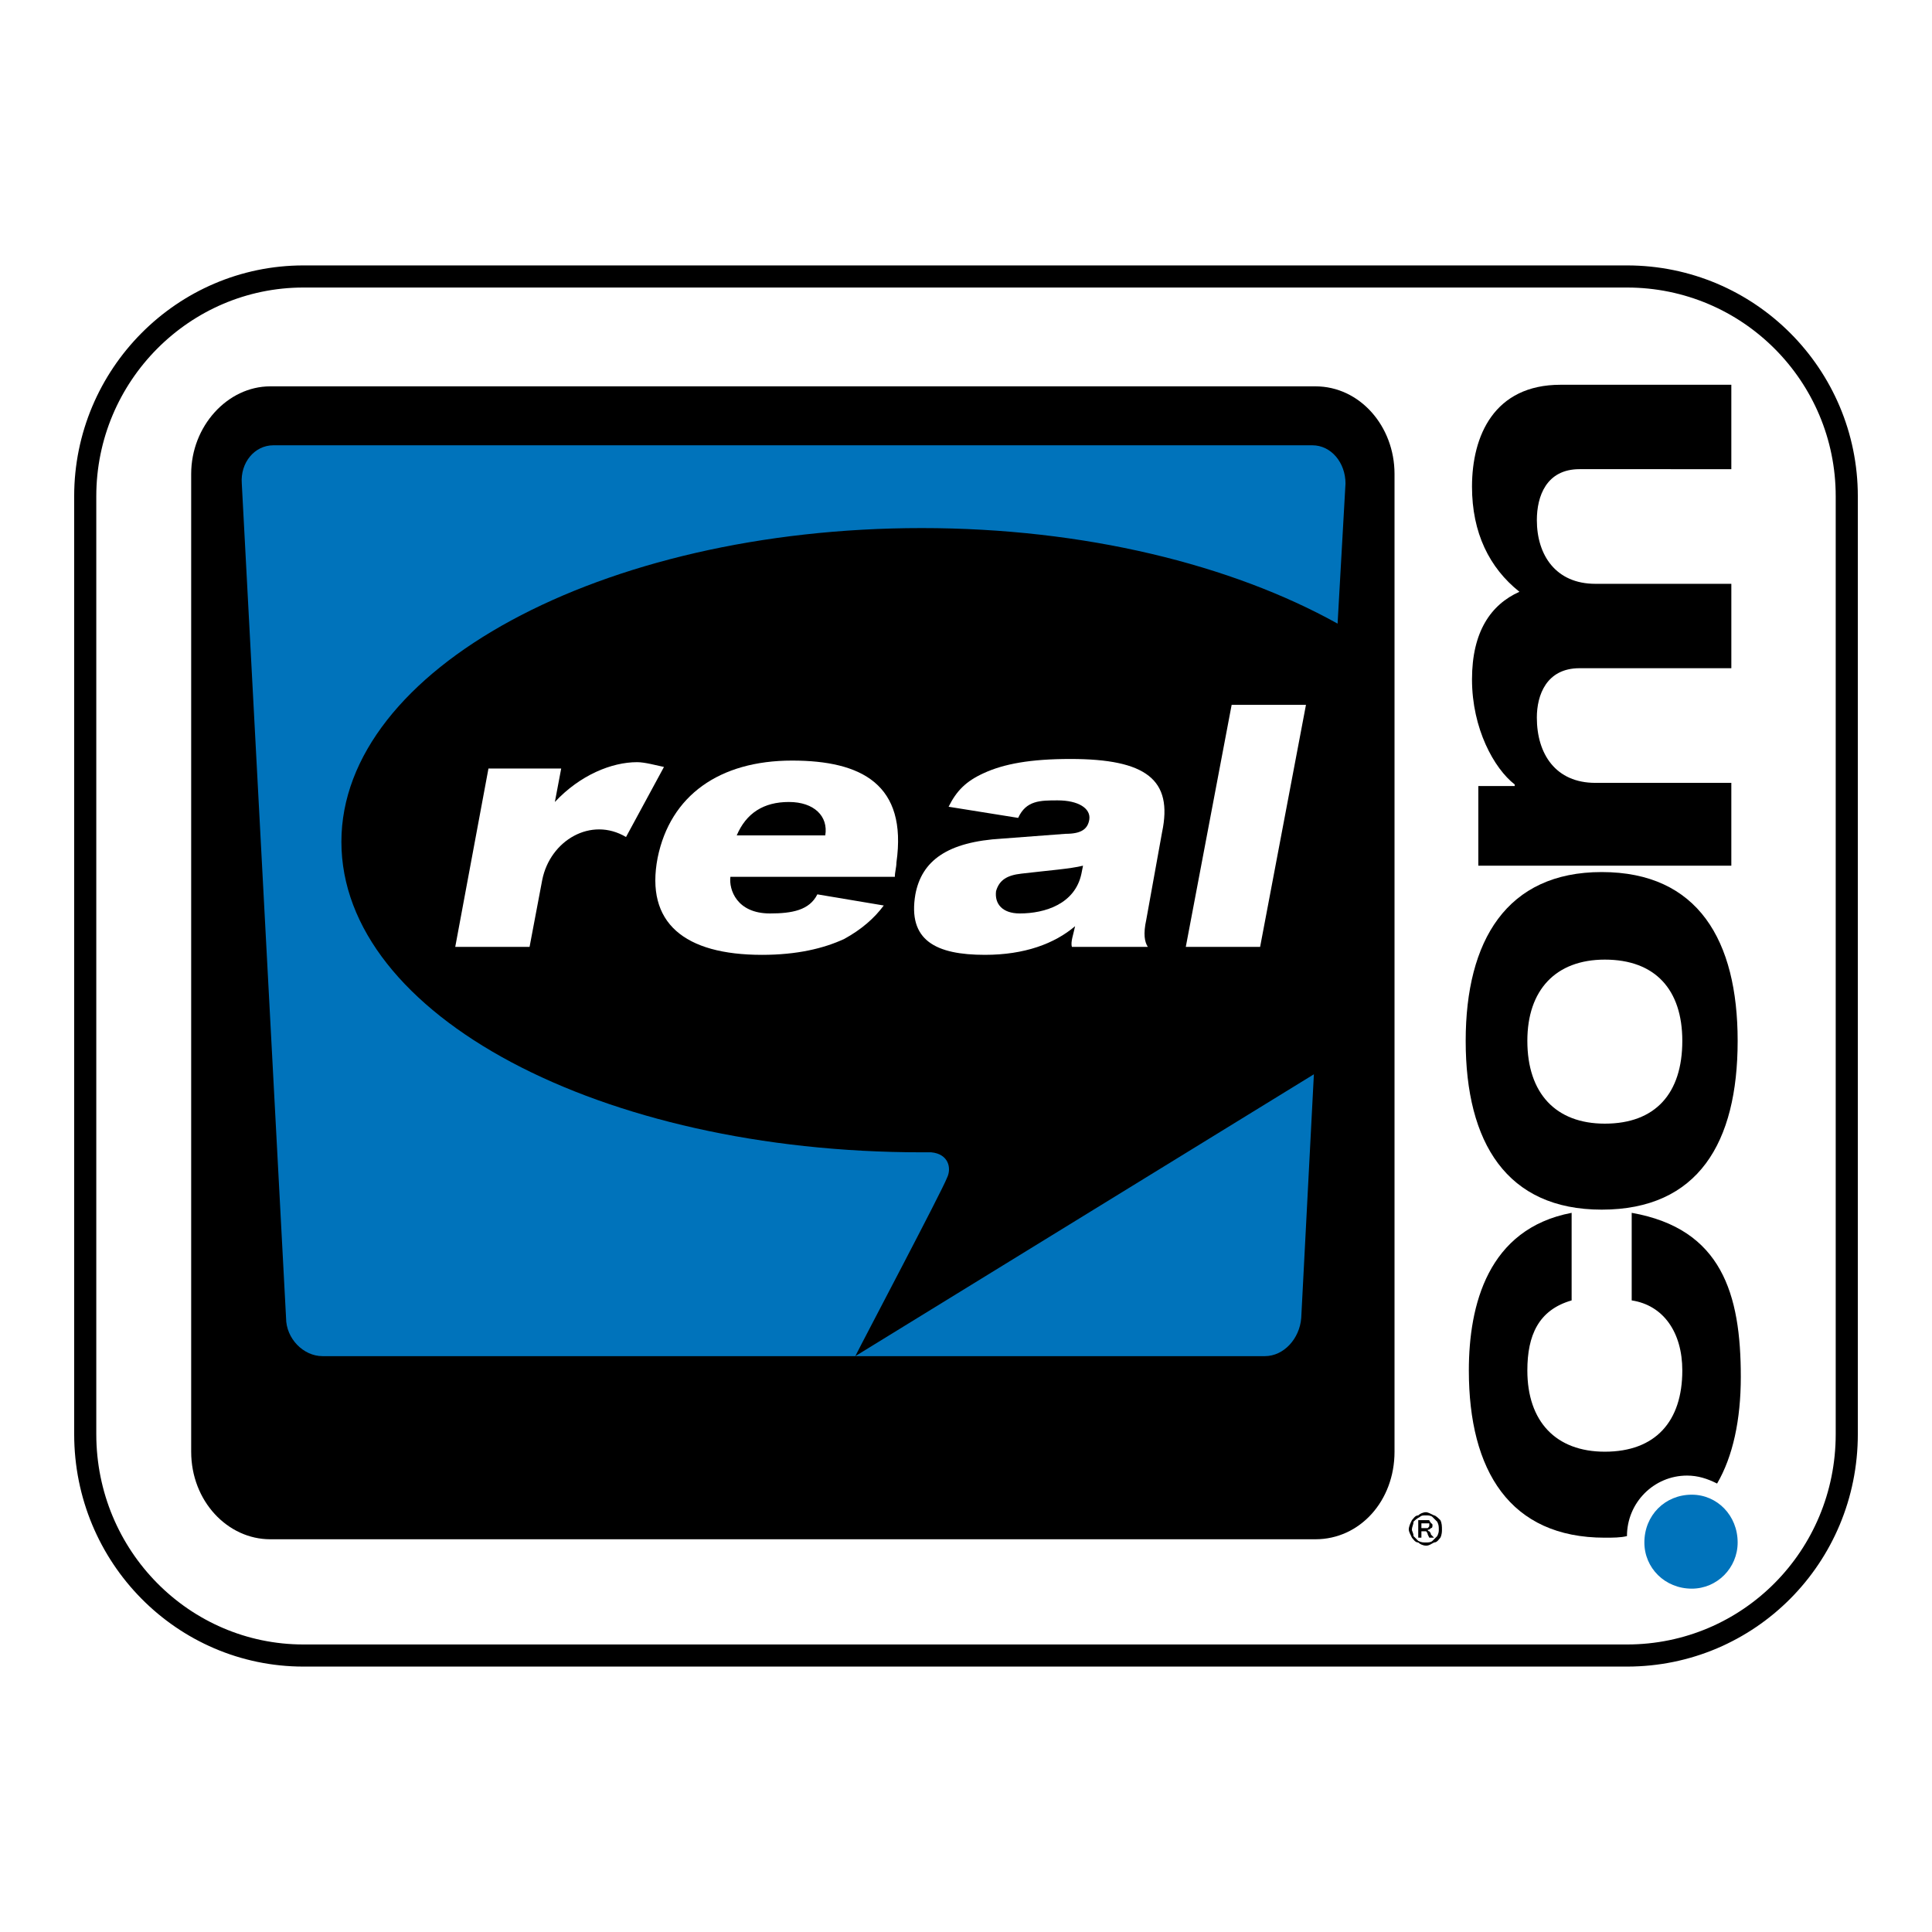
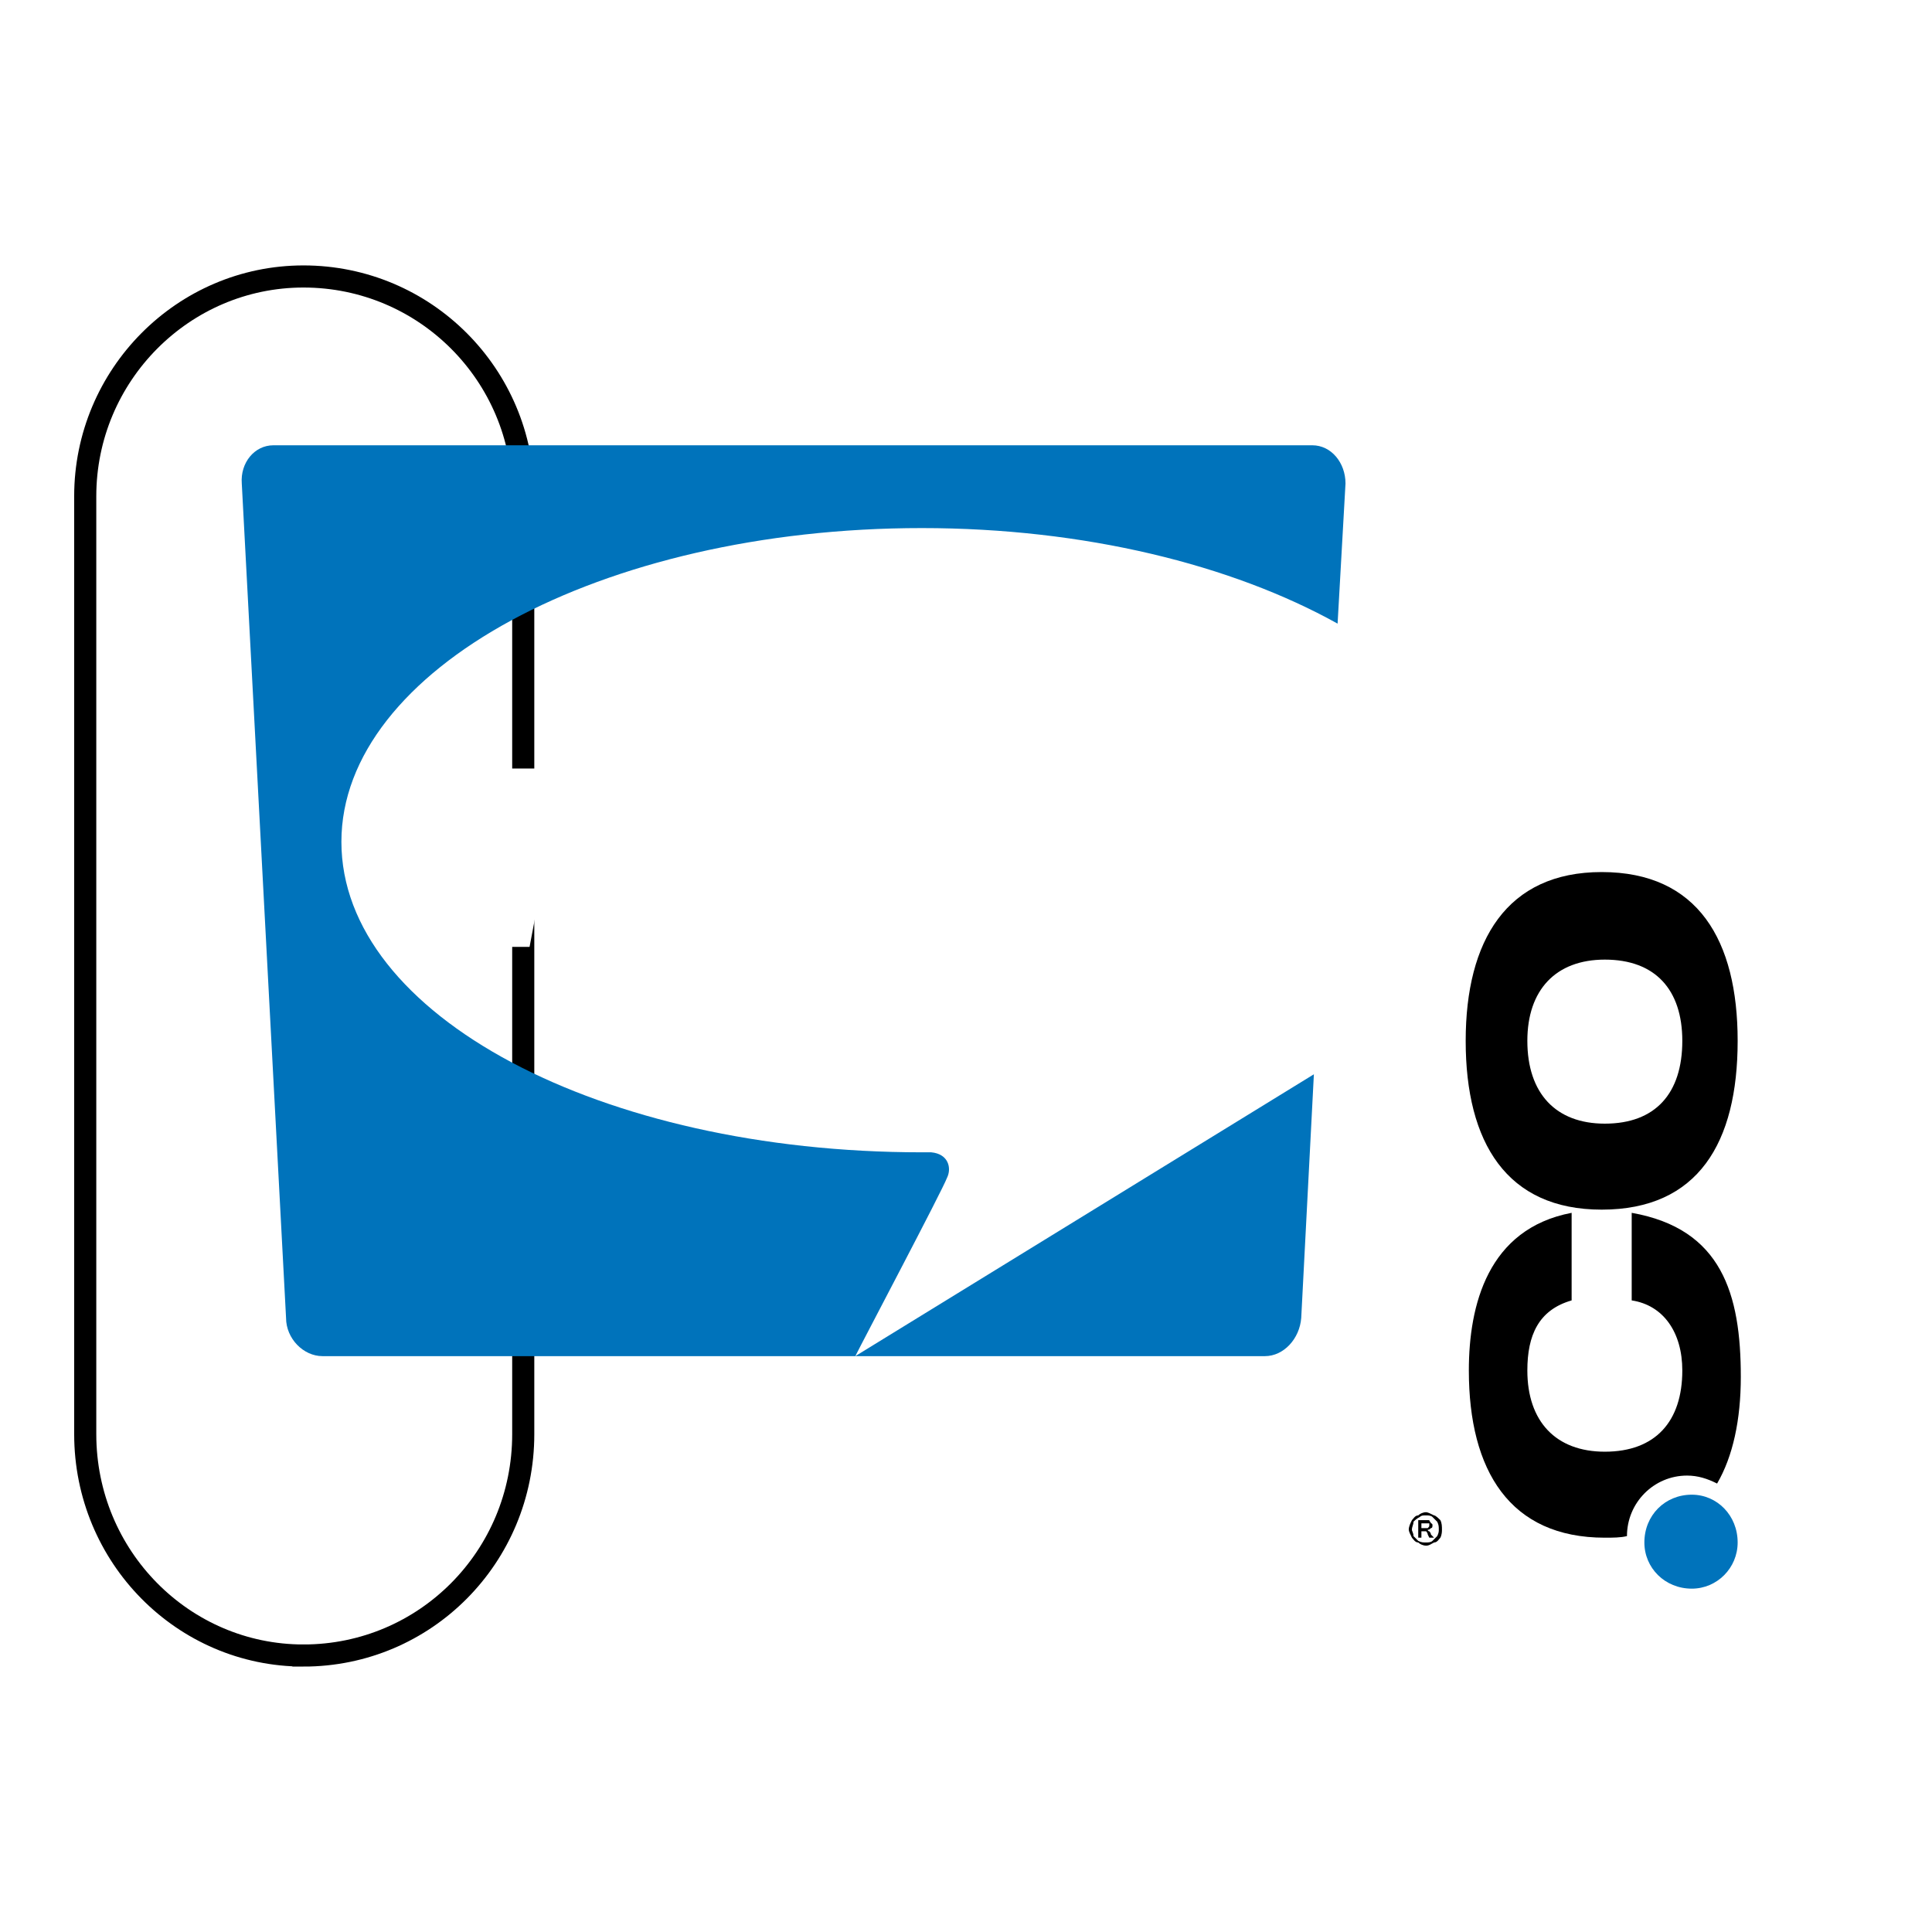
<svg xmlns="http://www.w3.org/2000/svg" version="1.0" id="Layer_1" x="0px" y="0px" width="192.756px" height="192.756px" viewBox="0 0 192.756 192.756" enable-background="new 0 0 192.756 192.756" xml:space="preserve">
  <g>
-     <polygon fill-rule="evenodd" clip-rule="evenodd" fill="#FFFFFF" points="0,0 192.756,0 192.756,192.756 0,192.756 0,0  " />
-     <path fill-rule="evenodd" clip-rule="evenodd" fill="#FFFFFF" stroke="#000000" stroke-width="2.206" stroke-miterlimit="2.613" d="   M30.275,27.584h132.048c12.147,0,21.929,9.85,21.929,21.925v93.579c0,12.234-9.781,22.084-21.929,22.084H30.275   c-11.99,0-21.771-9.85-21.771-22.084V49.509C8.504,37.434,18.285,27.584,30.275,27.584L30.275,27.584z" />
-     <path fill-rule="evenodd" clip-rule="evenodd" d="M131.243,38.546H26.962c-4.26,0-7.888,3.972-7.888,8.738v97.551   c0,4.926,3.628,8.738,7.888,8.738h104.281c4.418,0,7.889-3.812,7.889-8.738V47.285C139.132,42.519,135.661,38.546,131.243,38.546   L131.243,38.546z" />
+     <path fill-rule="evenodd" clip-rule="evenodd" fill="#FFFFFF" stroke="#000000" stroke-width="2.206" stroke-miterlimit="2.613" d="   M30.275,27.584c12.147,0,21.929,9.85,21.929,21.925v93.579c0,12.234-9.781,22.084-21.929,22.084H30.275   c-11.99,0-21.771-9.85-21.771-22.084V49.509C8.504,37.434,18.285,27.584,30.275,27.584L30.275,27.584z" />
    <path fill-rule="evenodd" clip-rule="evenodd" d="M142.287,150.873c0.157,0,0.474,0.158,0.789,0.318   c0.157,0,0.473,0.318,0.631,0.477c0.157,0.316,0.157,0.635,0.157,0.953c0,0.158,0,0.477-0.157,0.795   c-0.158,0.158-0.315,0.477-0.631,0.477c-0.315,0.158-0.474,0.316-0.789,0.316s-0.631-0.158-0.789-0.316   c-0.315,0-0.474-0.318-0.631-0.477c-0.158-0.318-0.315-0.637-0.315-0.795c0-0.318,0.157-0.637,0.315-0.953   c0.157-0.158,0.315-0.477,0.631-0.477C141.656,151.031,141.972,150.873,142.287,150.873L142.287,150.873z M142.287,151.191   c-0.315,0-0.474,0-0.631,0.158c-0.315,0.16-0.474,0.318-0.632,0.477c0,0.318-0.157,0.477-0.157,0.795   c0,0.158,0.157,0.316,0.157,0.635c0.158,0.16,0.316,0.318,0.474,0.477c0.315,0.16,0.474,0.16,0.789,0.16   c0.157,0,0.474,0,0.631-0.16c0.158-0.158,0.315-0.316,0.474-0.477c0.157-0.318,0.157-0.477,0.157-0.635   c0-0.318,0-0.477-0.157-0.795c-0.158-0.158-0.315-0.316-0.474-0.477C142.761,151.191,142.444,151.191,142.287,151.191   L142.287,151.191z M141.498,153.416v-1.748h0.631c0.158,0,0.315,0,0.474,0c0,0.158,0.158,0.158,0.158,0.316   c0.157,0,0.157,0.16,0.157,0.16c0,0.158,0,0.316-0.157,0.316c-0.158,0.16-0.158,0.16-0.316,0.16c0,0,0,0.158,0.158,0.158   c0,0,0.158,0.158,0.158,0.318l0.315,0.318h-0.474l-0.158-0.318c0-0.16-0.157-0.318-0.157-0.318c-0.158,0-0.158,0-0.315,0h-0.158   v0.637H141.498L141.498,153.416z M141.813,152.461h0.315c0.158,0,0.315,0,0.315,0c0.158-0.158,0.158-0.158,0.158-0.316   c0,0,0,0,0-0.16c-0.158,0-0.158,0-0.158,0s-0.157,0-0.315,0h-0.315V152.461L141.813,152.461z" />
    <path fill-rule="evenodd" clip-rule="evenodd" d="M156.802,121.004v8.738c-3.313,0.953-4.418,3.496-4.418,6.99   c0,5.084,2.84,8.104,7.73,8.104c5.049,0,7.73-3.02,7.73-8.104c0-3.812-1.894-6.514-5.049-6.99v-8.738   c8.993,1.59,10.886,8.104,10.886,16.365c0,4.289-0.789,7.943-2.366,10.645c-0.946-0.477-1.894-0.795-2.997-0.795   c-3.313,0-5.995,2.701-5.995,6.037c-0.631,0.16-1.42,0.16-2.209,0.16c-9.466,0-13.567-6.674-13.567-16.684   C146.547,130.219,148.439,122.594,156.802,121.004L156.802,121.004z" />
-     <path fill-rule="evenodd" clip-rule="evenodd" d="M172.735,46.808v-8.42h-17.038c-6.626,0-8.835,5.084-8.835,10.168   c0,4.607,1.735,8.103,4.732,10.486c-2.839,1.271-4.732,3.972-4.732,8.738c0,4.925,2.209,8.897,4.26,10.486v0.159h-3.629v7.944   h25.242v-8.262h-13.567c-3.944,0-5.837-2.86-5.837-6.514c0-2.225,0.946-4.925,4.259-4.925h15.146v-8.42h-13.567   c-3.944,0-5.837-2.86-5.837-6.355c0-2.383,0.946-5.084,4.259-5.084H172.735L172.735,46.808z" />
    <path fill-rule="evenodd" clip-rule="evenodd" d="M160.114,112.107c-4.891,0-7.73-3.02-7.73-8.262c0-5.084,2.84-8.104,7.73-8.104   c5.049,0,7.73,3.02,7.73,8.104C167.845,109.088,165.163,112.107,160.114,112.107L160.114,112.107z M159.799,120.686   c9.623,0,13.567-6.672,13.567-16.84c0-10.01-3.944-16.841-13.567-16.841c-9.466,0-13.567,6.832-13.567,16.841   C146.231,114.014,150.333,120.686,159.799,120.686L159.799,120.686z" />
    <path fill-rule="evenodd" clip-rule="evenodd" fill="#0073BB" d="M164.059,153.893c0-2.701,2.051-4.768,4.732-4.768   c2.524,0,4.575,2.066,4.575,4.768c0,2.541-2.051,4.607-4.575,4.607C166.109,158.5,164.059,156.434,164.059,153.893L164.059,153.893   z" />
    <polygon fill-rule="evenodd" clip-rule="evenodd" fill="#FFFFFF" points="122.882,70.322 118.307,94.471 125.722,94.471    130.297,70.322 122.882,70.322  " />
    <path fill-rule="evenodd" clip-rule="evenodd" fill="#FFFFFF" d="M63.563,76.042c-2.524,0-5.68,1.271-8.204,3.972l0,0l0.631-3.336   h-7.257L45.42,94.471h7.415l1.262-6.672c0.789-3.972,4.891-6.355,8.361-4.29l3.786-6.99C65.457,76.359,64.352,76.042,63.563,76.042   L63.563,76.042z" />
    <path fill-rule="evenodd" clip-rule="evenodd" fill="#FFFFFF" d="M78.708,80.014c2.524,0,3.944,1.43,3.629,3.336h-8.835   C74.449,81.125,76.184,80.014,78.708,80.014L78.708,80.014z M76.815,91.135c-3.313,0-4.102-2.383-3.944-3.654h14.83h1.578   c0-0.477,0.158-0.953,0.158-1.43c1.104-7.785-3.471-10.168-10.413-10.168c-7.257,0-12.147,3.495-13.41,9.691   c-1.262,6.514,2.682,9.691,10.413,9.691c3.471,0,6.152-0.635,8.203-1.588c1.735-0.953,2.998-2.065,3.944-3.336l-6.626-1.112   C80.759,90.817,79.024,91.135,76.815,91.135L76.815,91.135z" />
    <path fill-rule="evenodd" clip-rule="evenodd" fill="#FFFFFF" d="M107.895,87.163c-0.631,3.019-3.628,3.972-6.152,3.972   c-1.735,0-2.524-0.953-2.367-2.224c0.316-1.112,1.104-1.589,2.524-1.748c2.683-0.317,4.891-0.477,6.153-0.794L107.895,87.163   L107.895,87.163z M115.94,83.032c1.104-5.243-1.577-7.309-9.15-7.309c-3.943,0-6.626,0.477-8.677,1.43   c-1.735,0.794-2.682,1.748-3.471,3.336l6.941,1.112c0.789-1.747,2.209-1.747,3.944-1.747c2.051,0,3.313,0.794,3.155,1.906   c-0.158,0.953-0.789,1.43-2.366,1.43l-6.311,0.477c-5.522,0.318-8.046,2.225-8.677,5.561c-0.789,4.607,2.051,6.037,6.942,6.037   c3.943,0,6.941-1.112,8.992-2.859c-0.157,0.794-0.474,1.588-0.315,2.065h7.572c-0.315-0.477-0.473-1.271-0.157-2.701L115.94,83.032   L115.94,83.032z" />
    <path fill-rule="evenodd" clip-rule="evenodd" fill="#0073BB" d="M131.086,107.182l-1.262,24.309   c-0.158,2.064-1.736,3.812-3.629,3.812H85.334L131.086,107.182L131.086,107.182z M134.241,48.238l-0.789,13.981   c-10.57-5.878-25.242-9.533-41.491-9.533c-32.026,0-57.899,14.14-57.899,31.299c0,17.317,25.873,30.981,57.899,30.981h0.946   c1.735,0.158,2.051,1.588,1.578,2.541c-0.473,1.271-8.361,16.207-9.15,17.795H32.168c-1.893,0-3.628-1.748-3.628-3.812   l-4.417-83.252c-0.158-2.065,1.262-3.812,3.155-3.812h103.65C132.821,44.425,134.241,46.172,134.241,48.238L134.241,48.238z" />
  </g>
</svg>